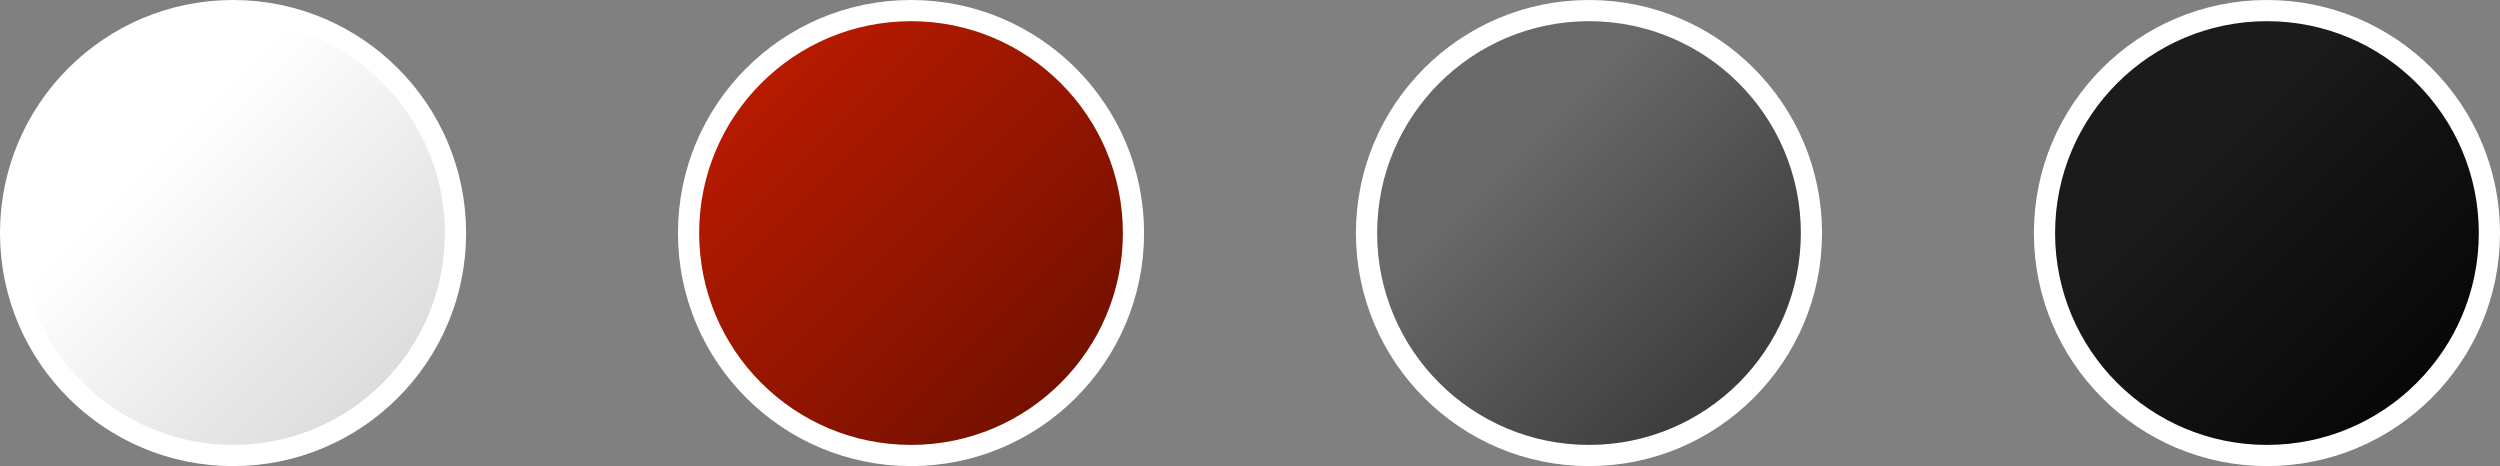
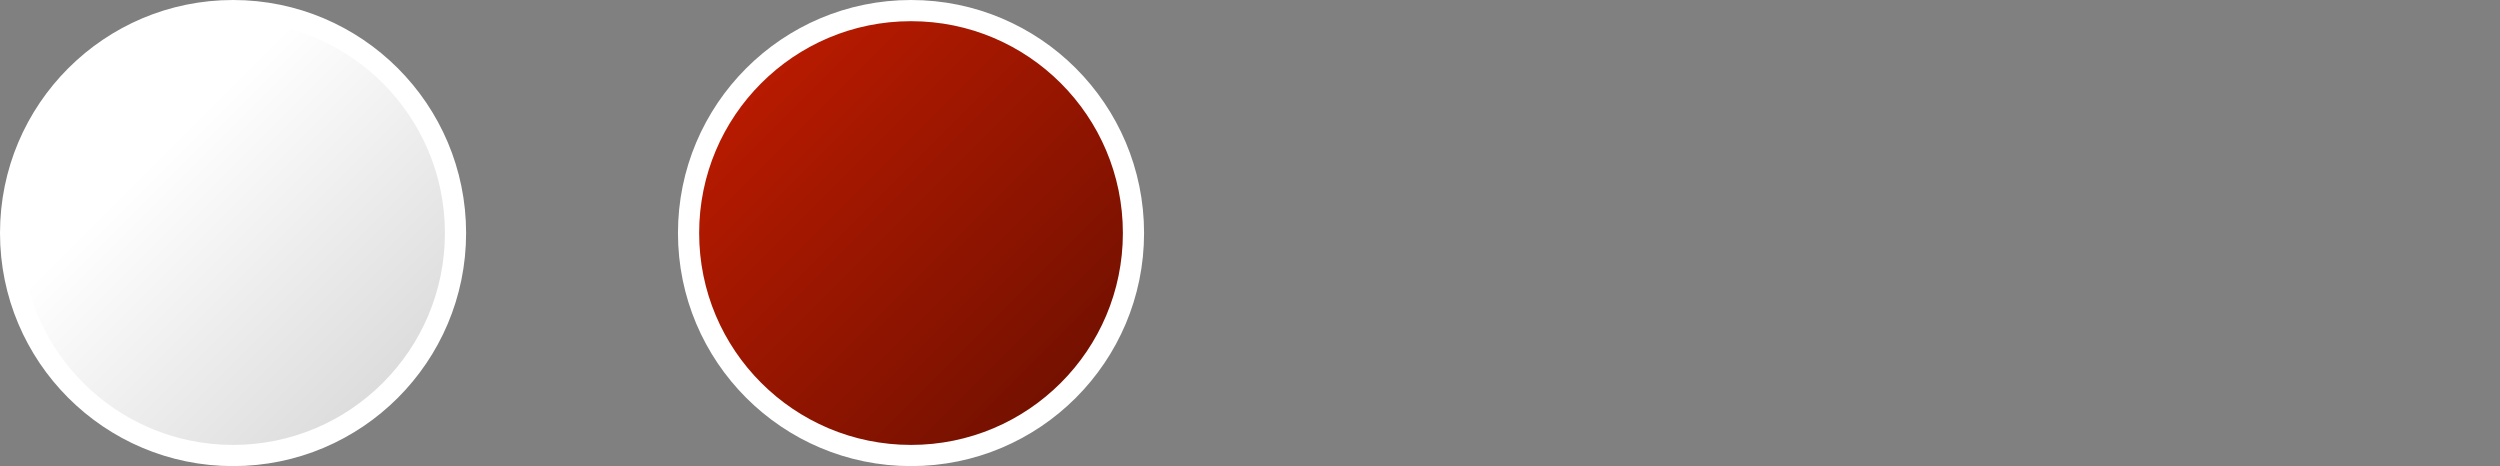
<svg xmlns="http://www.w3.org/2000/svg" width="59" height="11" viewBox="0 0 59 11" fill="none">
  <rect x="0" y="0" width="59" height="11" fill="#808080" stroke="none" />
  <circle cx="21.5" cy="5.5" r="5.25" fill="url(#paint0_linear_576_325)" stroke="white" stroke-width="0.5" />
-   <circle cx="53.5" cy="5.5" r="5.25" fill="url(#paint1_linear_576_325)" stroke="white" stroke-width="0.5" />
-   <circle cx="37.5" cy="5.5" r="5.25" fill="url(#paint2_linear_576_325)" stroke="white" stroke-width="0.5" />
  <circle cx="5.5" cy="5.5" r="5.25" fill="url(#paint3_linear_576_325)" stroke="white" stroke-width="0.5" />
  <defs>
    <linearGradient id="paint0_linear_576_325" x1="16" y1="0" x2="27" y2="11" gradientUnits="userSpaceOnUse">
      <stop stop-color="#C91D00" />
      <stop offset="1" stop-color="#630E00" />
    </linearGradient>
    <linearGradient id="paint1_linear_576_325" x1="48" y1="0" x2="59" y2="11" gradientUnits="userSpaceOnUse">
      <stop offset="0.336" stop-color="#1B1B1B" />
      <stop offset="1" />
    </linearGradient>
    <linearGradient id="paint2_linear_576_325" x1="32" y1="0" x2="43" y2="11" gradientUnits="userSpaceOnUse">
      <stop offset="0.336" stop-color="#696969" />
      <stop offset="1" stop-color="#2A2A2A" />
    </linearGradient>
    <linearGradient id="paint3_linear_576_325" x1="0" y1="0" x2="11" y2="11" gradientUnits="userSpaceOnUse">
      <stop offset="0.336" stop-color="white" />
      <stop offset="1" stop-color="#D0D0D0" />
    </linearGradient>
  </defs>
</svg>